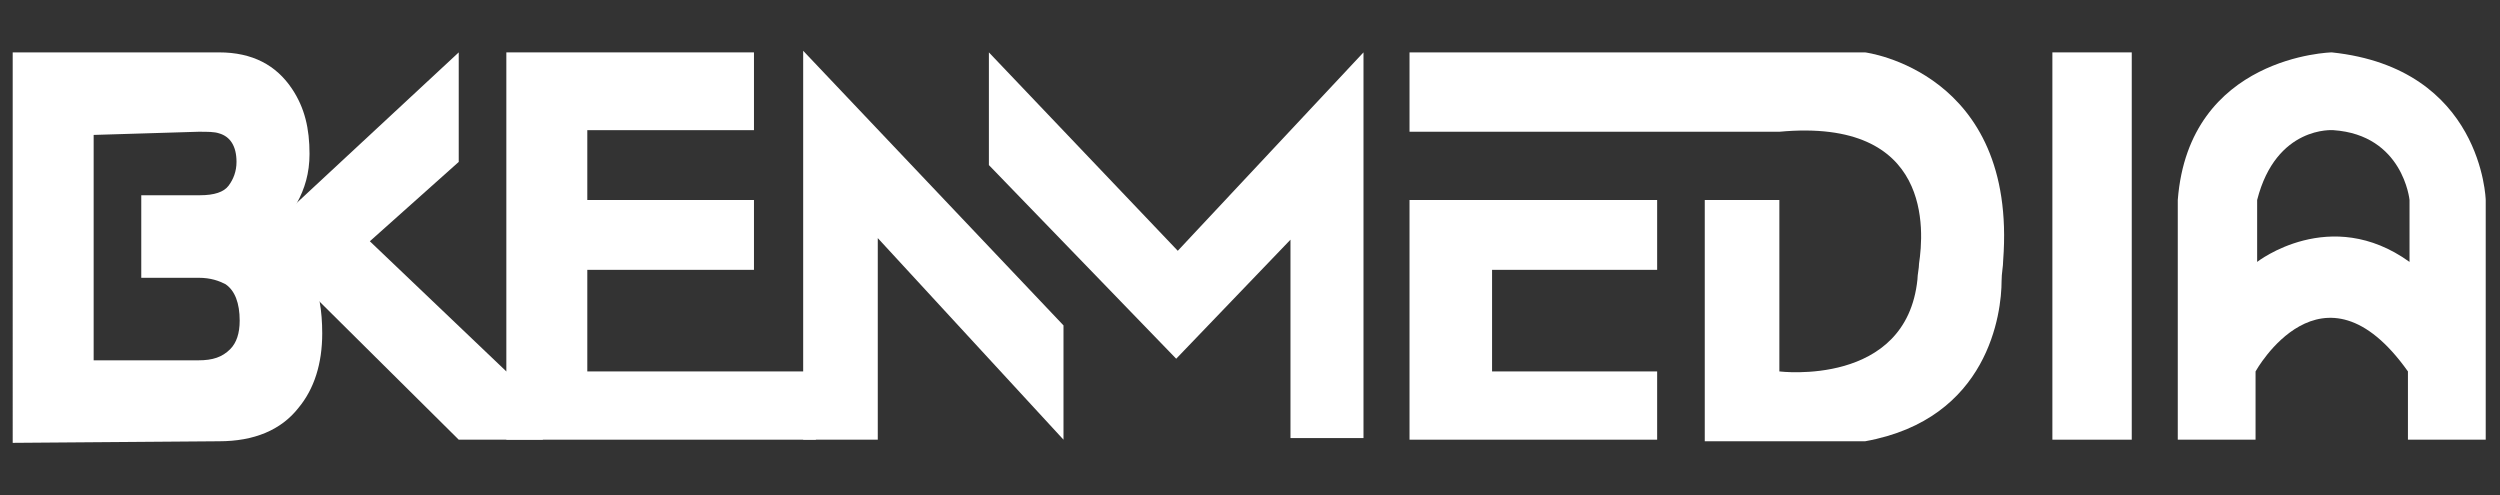
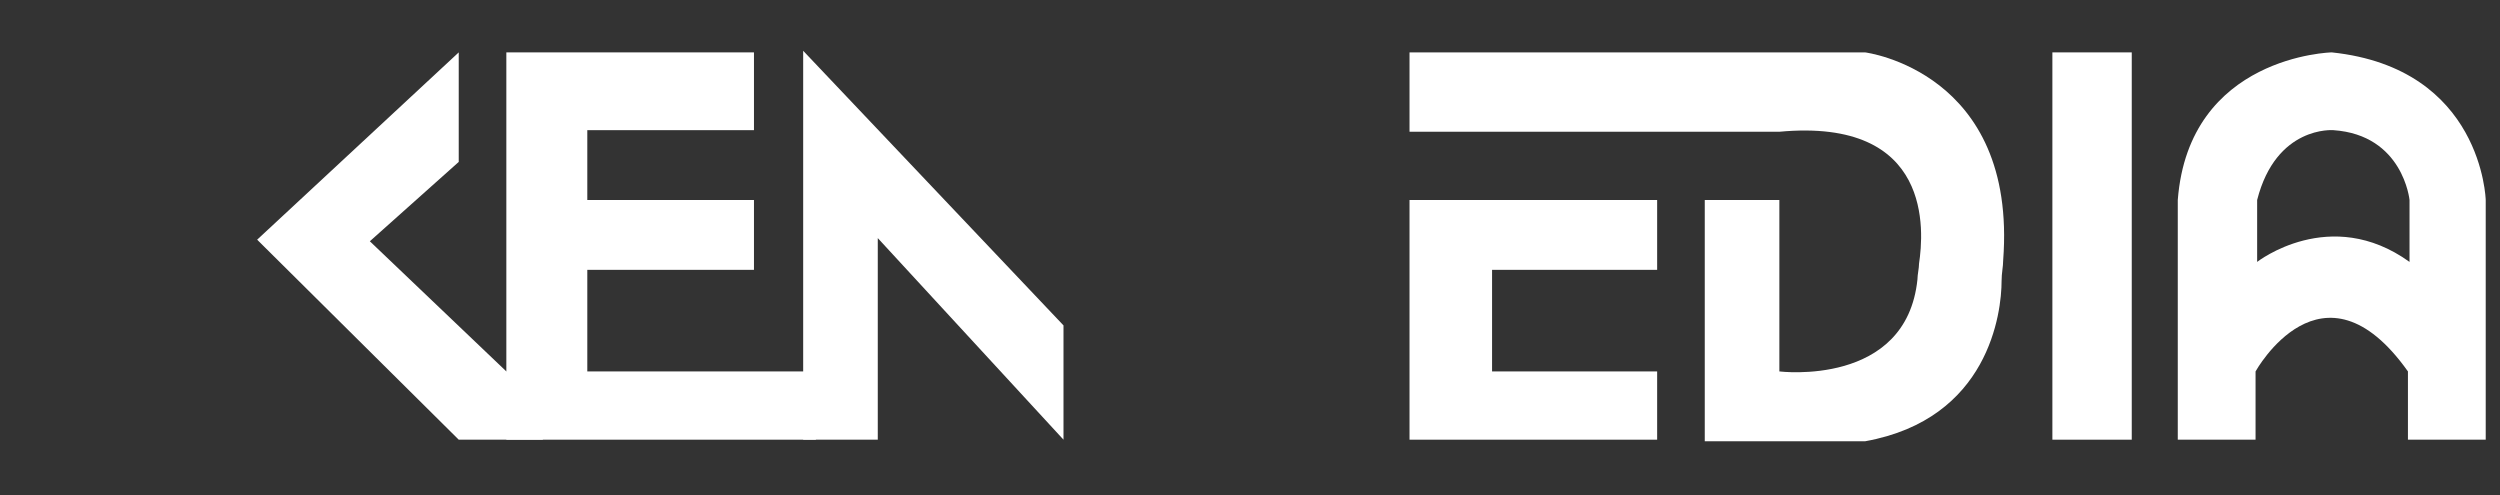
<svg xmlns="http://www.w3.org/2000/svg" version="1.1" id="Layer_1" x="0px" y="0px" viewBox="0 0 157.5 31.2" style="enable-background:new 0 0 157.5 31.2;" xml:space="preserve">
  <rect x="0" y="0" width="157.5" height="31.2" fill="#333333" stroke="none" />
  <style type="text/css">
	.st0{fill:#FFFFFF;}
</style>
  <g>
    <g>
      <rect x="129.3" y="3.3" class="st0" width="5" height="24.4" />
      <g>
-         <polygon class="st0" points="85.9,27.6 85.9,3.3 74.2,15.8 62.3,3.3 62.3,10.4 74.1,22.6 81.3,15.1 81.3,27.6    " />
        <polygon class="st0" points="67,27.7 67,20.5 50.6,3.2 50.6,27.7 55.3,27.7 55.3,15    " />
      </g>
      <polygon class="st0" points="104.4,27.7 88.8,27.7 88.8,12.6 104.4,12.6 104.4,17 94,17 94,23.4 104.4,23.4   " />
      <path class="st0" d="M88.8,3.3h28.7c0,0,9.6,1.2,8.7,13.1c0,0.4-0.1,0.8-0.1,1.3c0,2-0.8,8.7-8.6,10.1h-10.1V12.6h4.7v10.8    c0,0,8,1,8.7-5.8c0-0.3,0.1-0.7,0.1-1c0.3-2,0.9-9.2-8.8-8.3H88.8V3.3z" />
      <path class="st0" d="M137.2,12.6c0.7-9.1,9.7-9.3,9.7-9.3c9.5,1,9.7,9.3,9.7,9.3v15.1h-4.9v-4.3c-5.4-7.6-9.6,0-9.6,0v4.3h-4.9    L137.2,12.6L137.2,12.6z M142.2,16.5c0,0,4.6-3.6,9.6,0v-3.9c0,0-0.4-4.1-4.8-4.4c0,0-3.6-0.3-4.8,4.4V16.5z" />
      <g>
-         <path class="st0" d="M20.3,21c0,1.9-0.5,3.5-1.5,4.7c-1.1,1.4-2.8,2.1-5,2.1l-13,0.1V3.3l13,0c2.1,0,3.6,0.8,4.6,2.3     c0.8,1.2,1.1,2.5,1.1,4.1c0,1.2-0.3,2.2-0.8,3.1c-0.4,0.8-1,1.4-1.7,1.8c1.2,0.6,2.1,1.5,2.6,2.7C20.1,18.3,20.3,19.6,20.3,21z      M15.1,20.2c0-1.1-0.3-1.9-0.9-2.3c-0.4-0.2-0.9-0.4-1.7-0.4l-3.6,0v-5.2h3.7c0.9,0,1.5-0.2,1.8-0.6c0.3-0.4,0.5-0.9,0.5-1.5     c0-1-0.4-1.6-1.1-1.8c-0.3-0.1-0.7-0.1-1.3-0.1L5.9,8.5v14.2l6.6,0c0.9,0,1.5-0.2,2-0.7C14.9,21.6,15.1,21,15.1,20.2z" />
-       </g>
+         </g>
      <polygon class="st0" points="47.5,3.3 31.9,3.3 31.9,27.7 51.4,27.7 51.4,23.4 37,23.4 37,17 47.5,17 47.5,12.6 37,12.6 37,8.2     47.5,8.2   " />
      <polygon class="st0" points="28.9,3.3 16.2,15.1 28.9,27.7 34.2,27.7 34.2,23.4 31.9,23.4 23.3,15.2 28.9,10.2   " />
    </g>
  </g>
</svg>